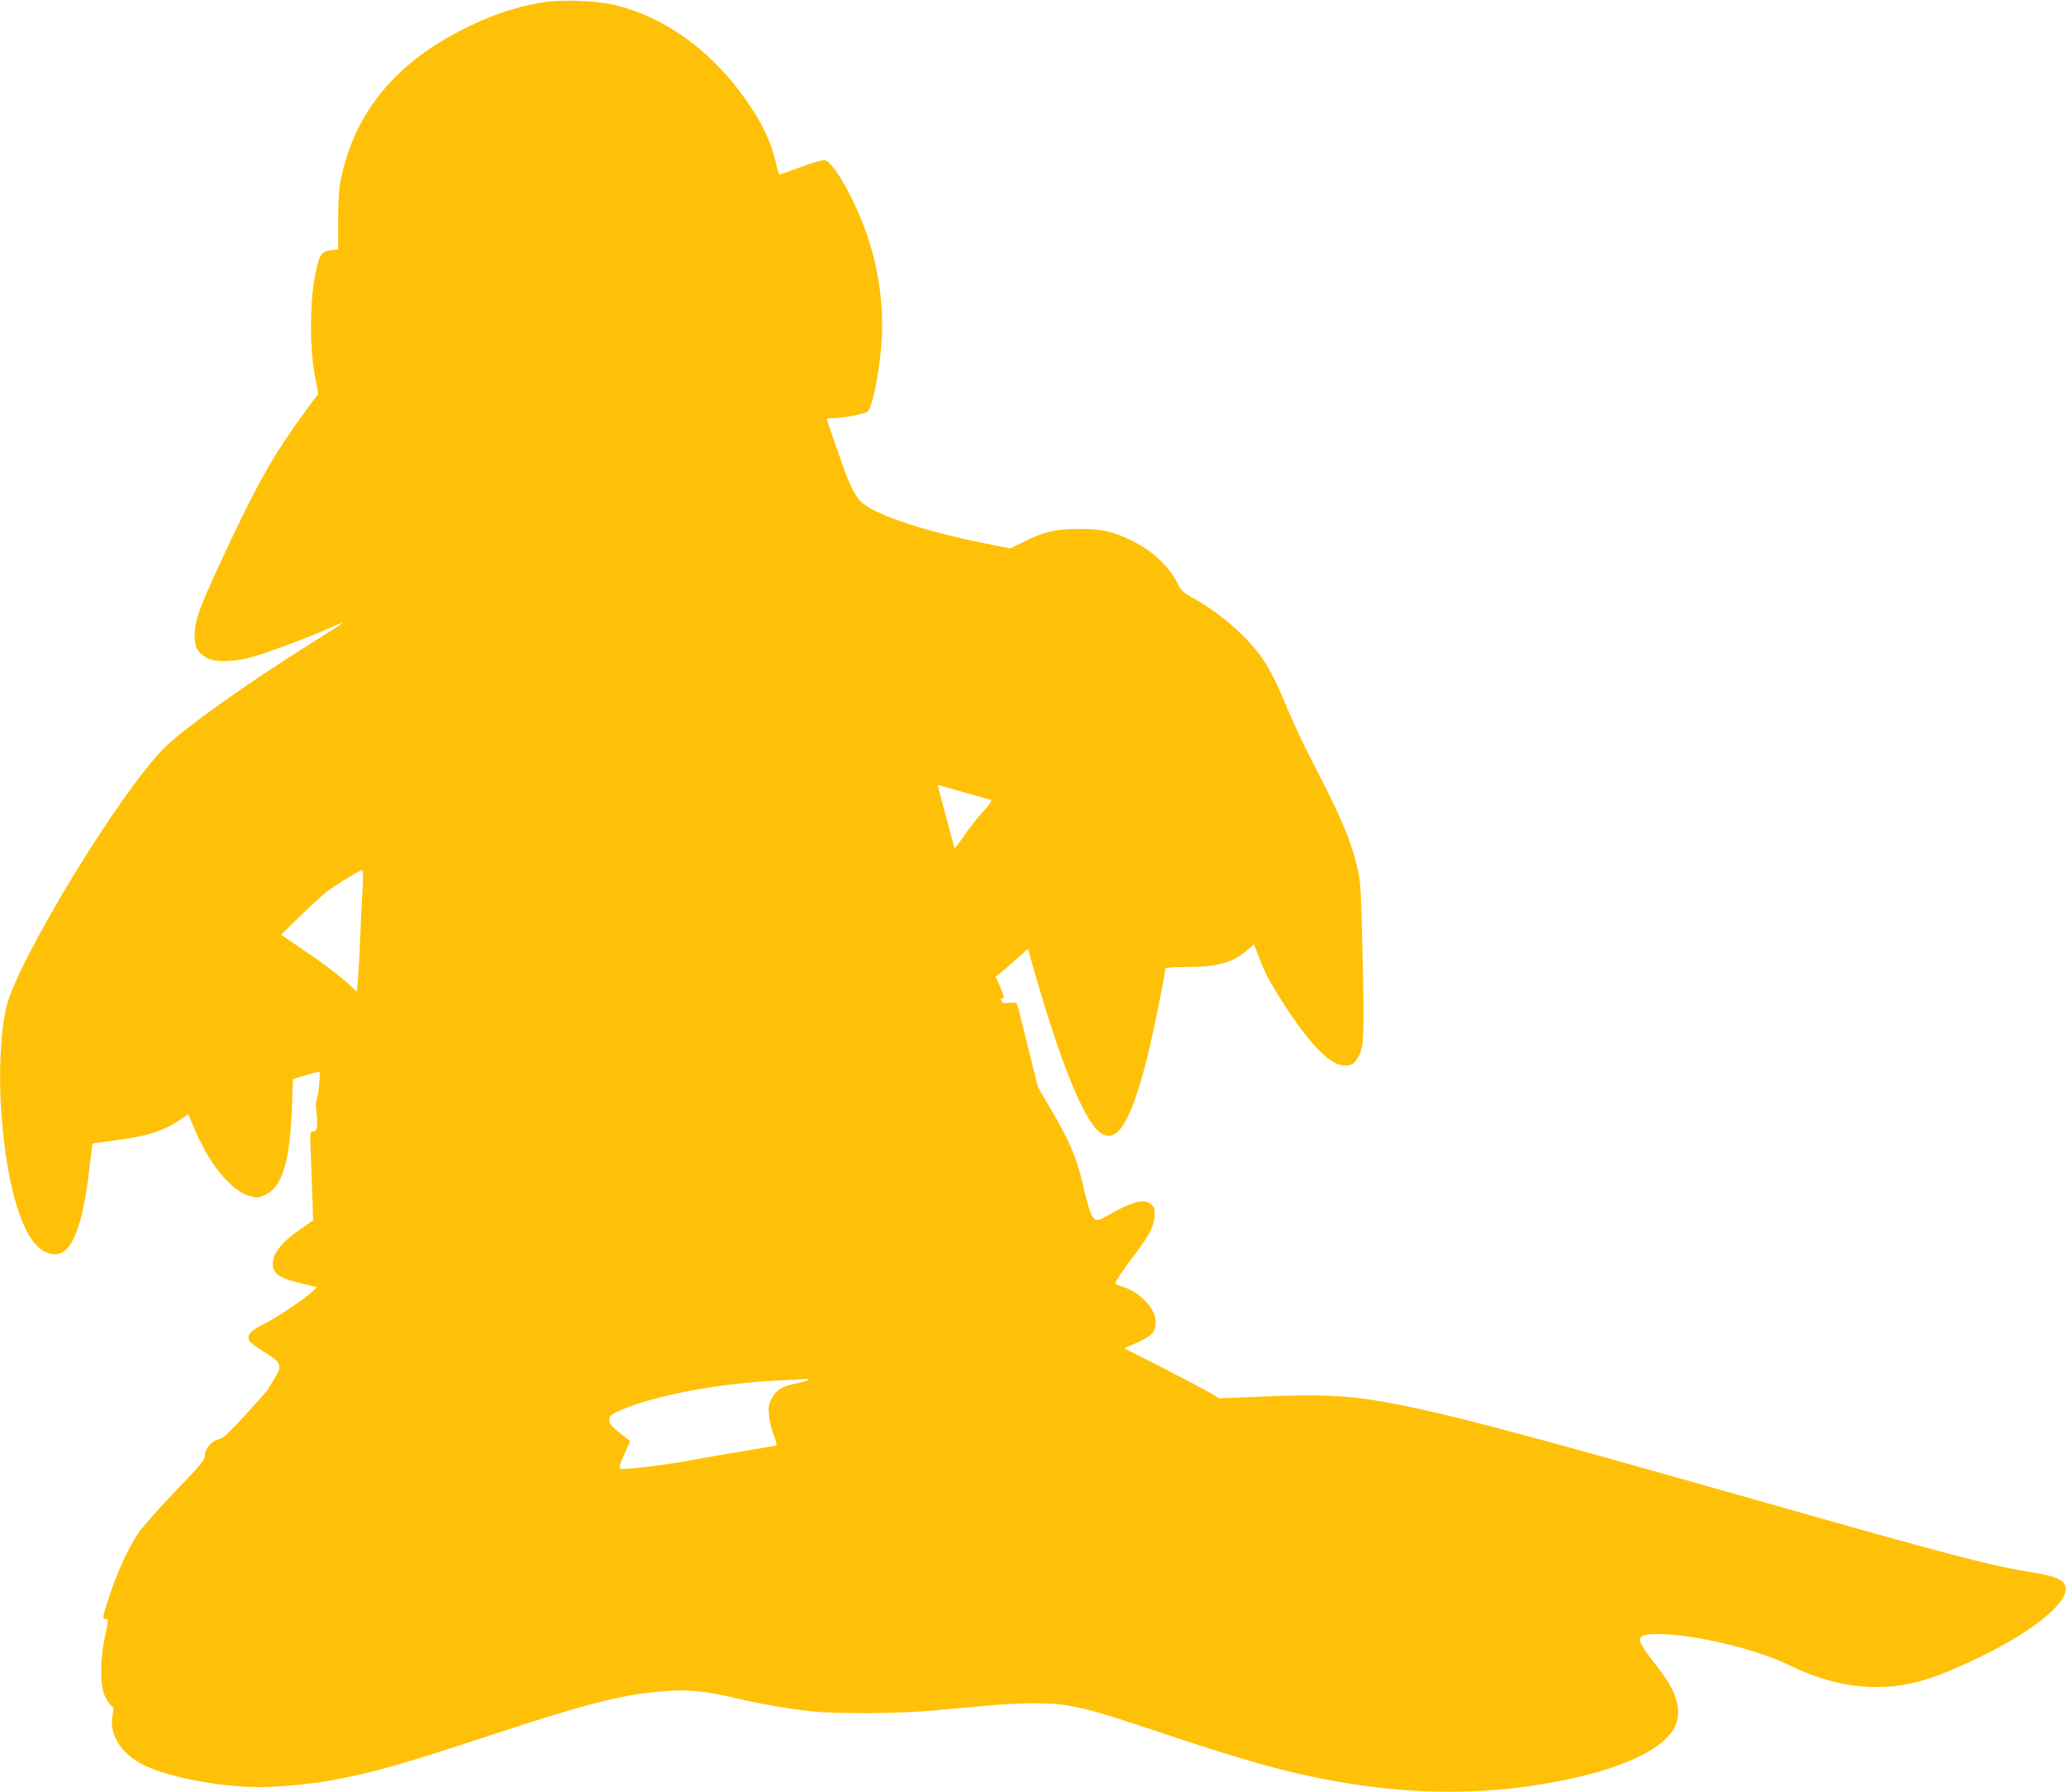
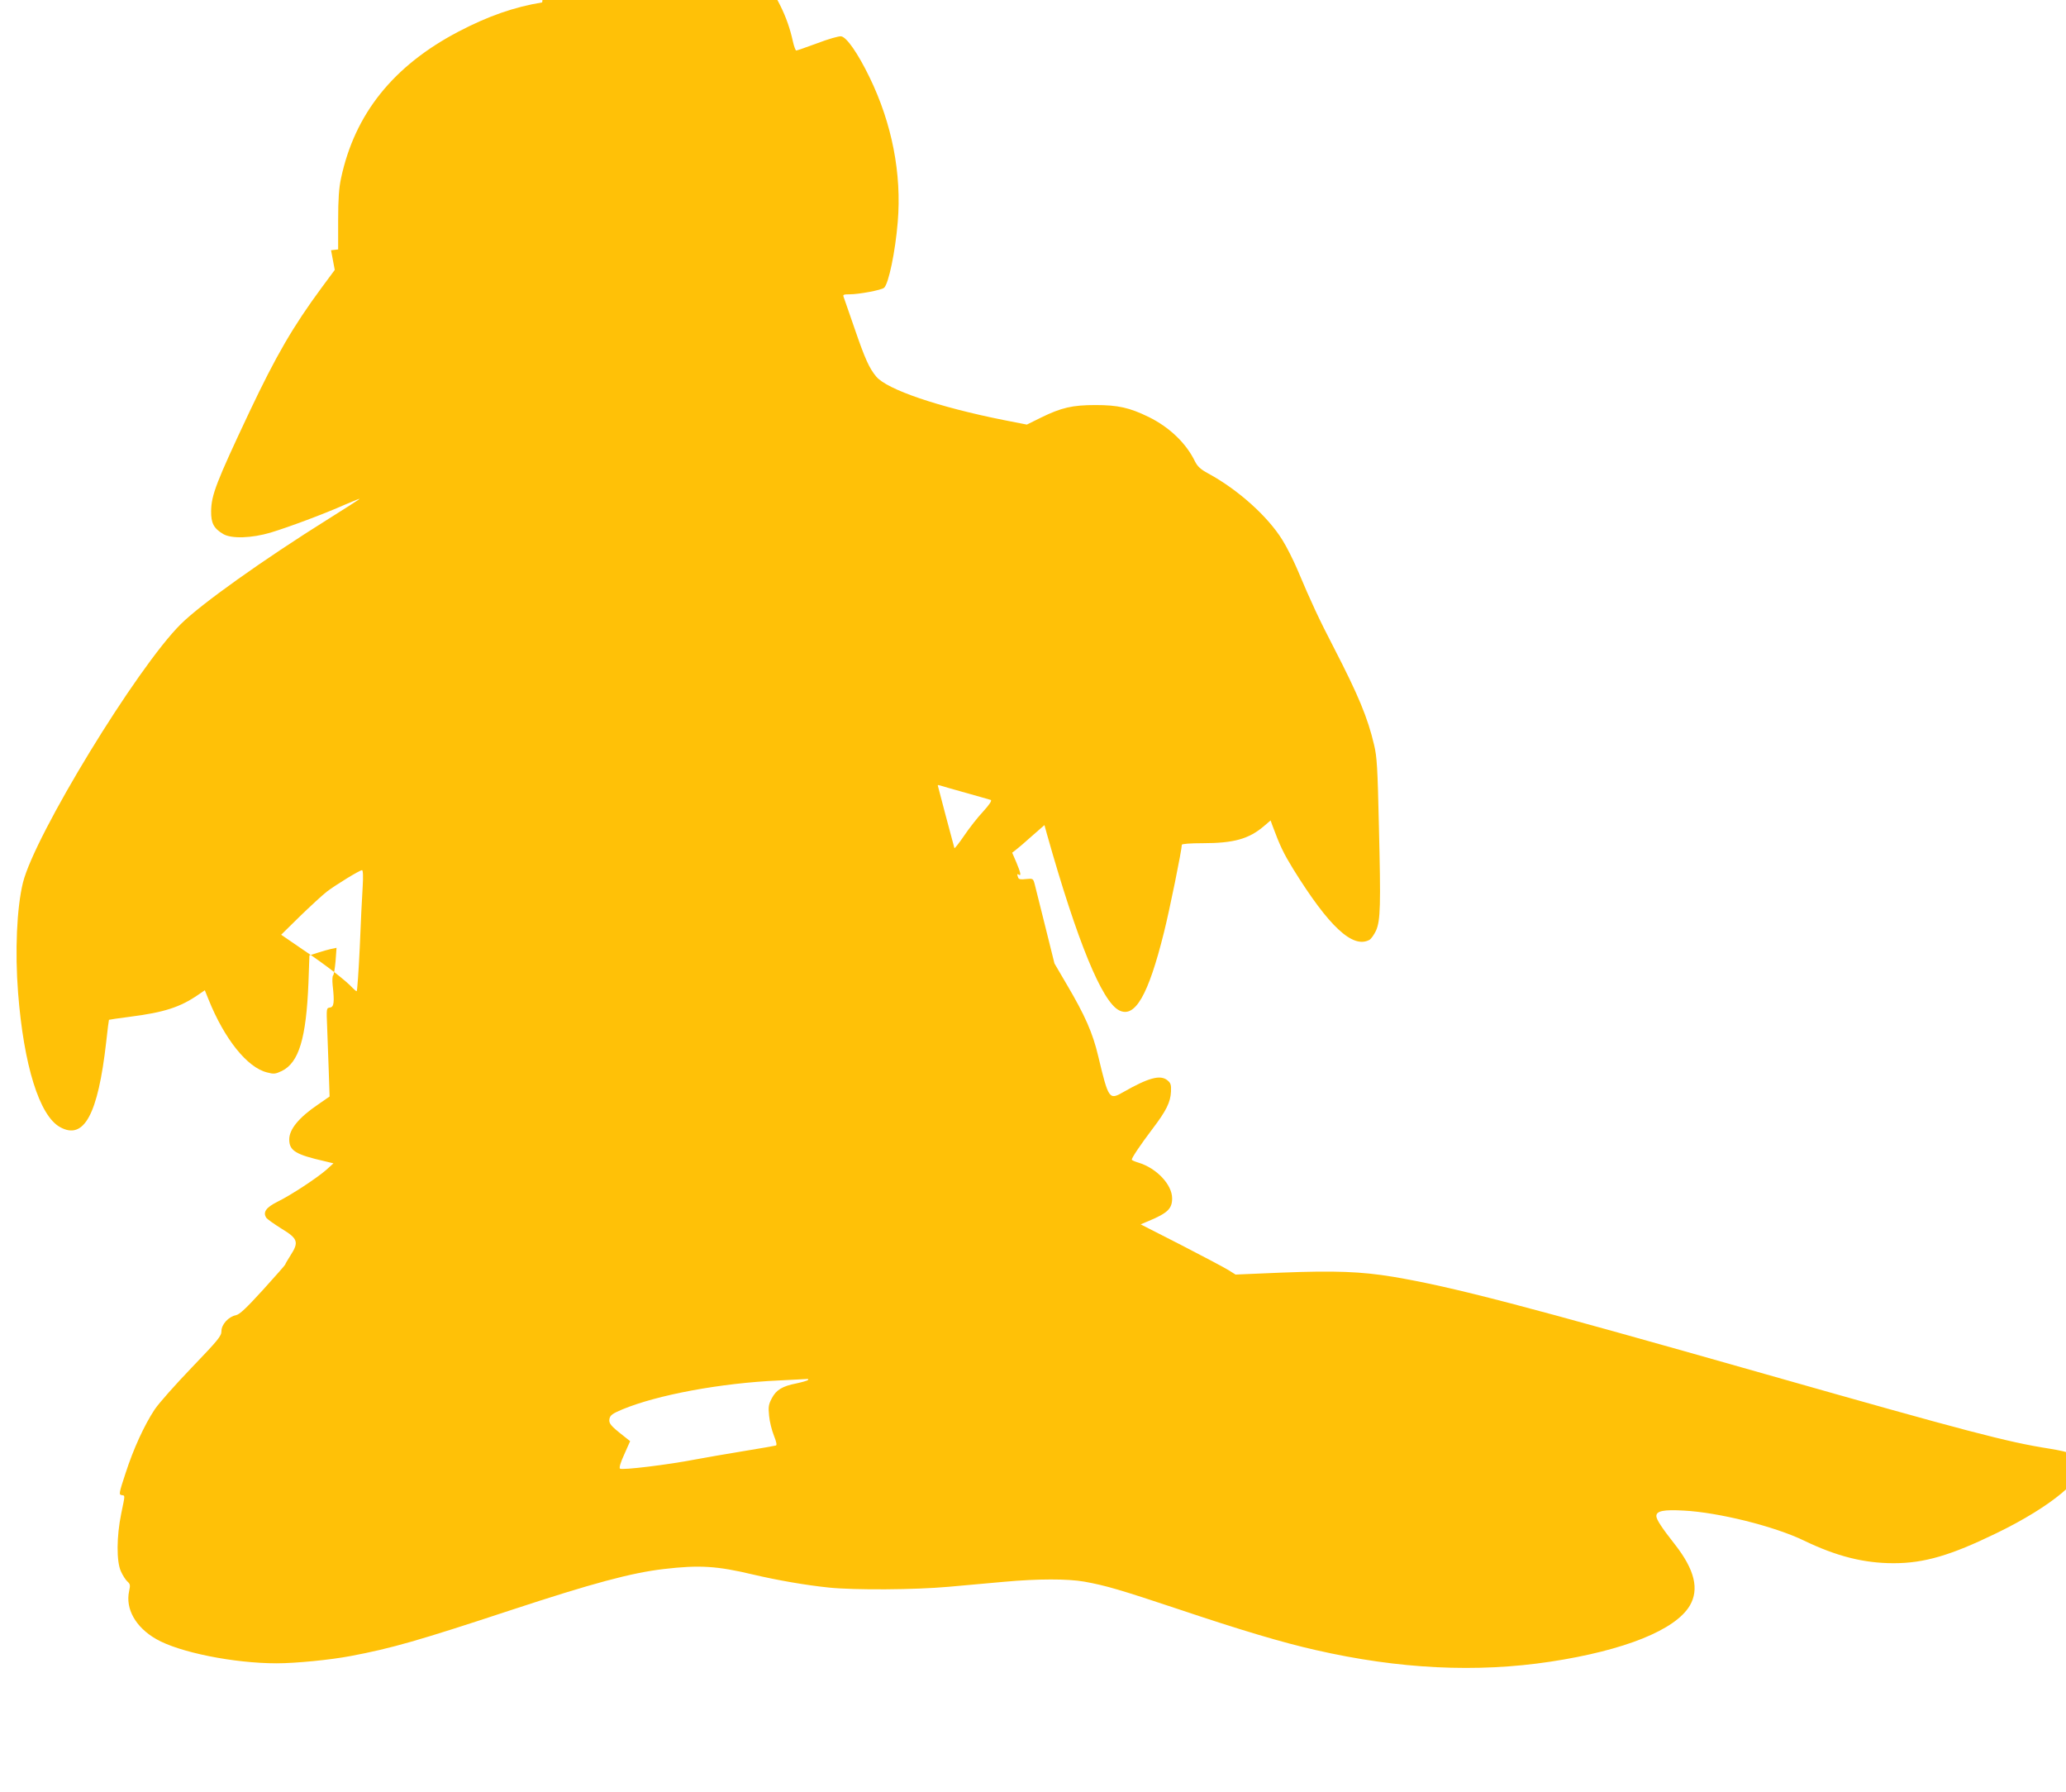
<svg xmlns="http://www.w3.org/2000/svg" version="1.0" width="1280pt" height="1110pt" viewBox="0 0 1280 1110" preserveAspectRatio="xMidYMid meet">
  <g transform="translate(0,1110) scale(0.1,-0.1)" fill="#ffc107" stroke="none">
-     <path d="M3359 11085 c-172 -28 -333 -84 -517 -180 -405 -212 -644 -510 -729 -909 -13 -59 -18 -130 -18 -261 l0 -180 -44 -5 c-62 -7 -77 -32 -102 -175 -30 -172 -30 -424 0 -592 l23 -122 -80 -108 c-180 -244 -284 -424 -447 -768 -208 -441 -237 -517 -239 -617 -1 -75 16 -108 75 -143 51 -30 176 -26 294 9 115 35 332 116 460 173 55 24 96 40 90 35 -5 -5 -91 -60 -190 -122 -408 -255 -792 -529 -917 -653 -272 -270 -905 -1307 -978 -1602 -38 -155 -50 -426 -30 -681 35 -450 132 -761 259 -832 149 -84 236 76 287 527 8 74 16 136 17 137 1 1 60 10 131 19 211 27 310 59 422 136 l41 28 23 -57 c99 -246 240 -422 363 -452 41 -11 51 -10 91 9 106 52 151 202 165 546 l6 170 50 16 c28 9 65 20 84 24 l34 7 -6 -83 c-4 -45 -11 -85 -15 -88 -5 -3 -6 -31 -3 -61 12 -107 8 -135 -17 -138 -22 -3 -22 -5 -17 -125 2 -67 7 -190 10 -274 l5 -152 -72 -50 c-118 -80 -178 -153 -178 -216 0 -70 40 -94 220 -135 l54 -13 -44 -40 c-60 -52 -219 -157 -303 -198 -70 -35 -91 -64 -70 -98 5 -9 48 -39 94 -68 103 -62 110 -84 57 -166 -18 -28 -33 -54 -33 -57 0 -3 -62 -73 -137 -156 -105 -115 -145 -153 -169 -158 -45 -9 -89 -57 -89 -98 0 -31 -19 -54 -183 -225 -101 -105 -205 -222 -231 -261 -64 -97 -131 -242 -181 -397 -40 -121 -41 -130 -24 -133 23 -4 23 7 -2 -115 -29 -141 -30 -296 -2 -357 11 -25 29 -53 40 -63 18 -16 19 -23 11 -60 -24 -109 40 -224 168 -297 142 -82 481 -150 746 -150 117 0 332 21 458 45 255 48 422 96 995 285 501 165 746 231 946 254 220 26 330 19 552 -34 149 -35 326 -66 472 -81 158 -16 530 -14 740 5 99 9 254 23 345 31 209 19 392 19 495 1 134 -24 225 -51 585 -171 381 -128 645 -207 850 -253 516 -118 996 -141 1453 -72 461 70 775 197 864 347 60 102 30 223 -91 378 -82 104 -116 156 -116 177 0 32 45 41 170 34 214 -11 561 -97 745 -186 201 -97 371 -140 555 -140 189 0 353 48 635 185 343 166 562 349 530 442 -14 40 -65 61 -202 83 -256 40 -504 105 -1753 460 -1509 429 -1939 541 -2310 604 -200 33 -361 39 -693 26 l-284 -12 -43 27 c-24 15 -156 85 -294 156 l-251 128 50 21 c117 49 145 76 145 140 0 85 -96 187 -208 221 -23 7 -42 15 -42 19 0 12 56 95 128 190 86 113 112 166 115 232 2 42 -2 53 -23 70 -44 35 -117 15 -273 -74 -87 -50 -91 -45 -155 223 -34 144 -81 251 -196 446 l-75 128 -56 225 c-31 124 -61 242 -66 264 -10 38 -11 38 -54 34 -33 -4 -45 -2 -49 9 -8 21 -7 25 4 18 16 -10 12 11 -15 76 l-26 60 28 22 c15 12 51 42 78 67 28 24 60 53 72 63 l22 19 16 -58 c187 -662 340 -1035 446 -1089 98 -51 181 91 278 481 34 134 111 513 111 544 0 6 52 10 130 10 191 0 285 26 378 105 l42 36 10 -28 c49 -132 70 -175 130 -273 222 -358 369 -494 472 -439 11 6 29 32 41 57 28 64 30 153 18 652 -8 357 -12 427 -30 500 -39 167 -98 308 -246 595 -94 181 -144 288 -229 490 -26 61 -68 144 -94 185 -91 146 -274 310 -458 410 -48 26 -66 43 -82 74 -55 114 -159 213 -287 276 -119 58 -190 74 -330 74 -143 0 -212 -16 -338 -78 l-87 -43 -143 28 c-406 81 -723 189 -790 269 -43 51 -70 110 -135 300 -33 96 -63 183 -67 193 -6 15 -1 17 38 17 57 0 195 26 212 40 28 23 70 224 85 408 25 298 -35 609 -175 897 -72 148 -142 249 -176 253 -14 2 -80 -17 -148 -43 -67 -25 -126 -45 -130 -45 -4 0 -14 26 -21 58 -33 152 -99 284 -221 448 -211 283 -494 478 -789 545 -114 26 -327 33 -441 14z m2621 -4895 c80 -22 151 -43 158 -45 9 -3 -7 -28 -47 -72 -34 -36 -87 -104 -118 -150 -32 -47 -59 -81 -60 -76 -7 24 -103 385 -103 388 0 3 6 2 13 0 6 -2 77 -23 157 -45z m-3733 -582 c-4 -57 -12 -226 -18 -375 -7 -150 -16 -273 -19 -273 -4 0 -15 10 -26 21 -38 42 -163 140 -302 233 l-140 96 116 114 c65 63 140 132 167 153 58 44 204 133 218 133 6 0 8 -38 4 -102z m2758 -3057 c-6 -4 -37 -13 -70 -20 -87 -17 -126 -40 -153 -92 -20 -38 -23 -53 -17 -109 3 -35 17 -91 30 -123 16 -40 19 -59 12 -61 -7 -2 -97 -18 -202 -35 -104 -17 -237 -40 -295 -51 -170 -33 -458 -68 -469 -57 -6 6 4 39 27 89 l36 81 -39 31 c-84 66 -94 79 -89 108 5 22 19 32 78 57 218 91 613 164 971 180 88 5 167 9 175 9 8 1 10 -1 5 -7z" />
+     <path d="M3359 11085 c-172 -28 -333 -84 -517 -180 -405 -212 -644 -510 -729 -909 -13 -59 -18 -130 -18 -261 l0 -180 -44 -5 l23 -122 -80 -108 c-180 -244 -284 -424 -447 -768 -208 -441 -237 -517 -239 -617 -1 -75 16 -108 75 -143 51 -30 176 -26 294 9 115 35 332 116 460 173 55 24 96 40 90 35 -5 -5 -91 -60 -190 -122 -408 -255 -792 -529 -917 -653 -272 -270 -905 -1307 -978 -1602 -38 -155 -50 -426 -30 -681 35 -450 132 -761 259 -832 149 -84 236 76 287 527 8 74 16 136 17 137 1 1 60 10 131 19 211 27 310 59 422 136 l41 28 23 -57 c99 -246 240 -422 363 -452 41 -11 51 -10 91 9 106 52 151 202 165 546 l6 170 50 16 c28 9 65 20 84 24 l34 7 -6 -83 c-4 -45 -11 -85 -15 -88 -5 -3 -6 -31 -3 -61 12 -107 8 -135 -17 -138 -22 -3 -22 -5 -17 -125 2 -67 7 -190 10 -274 l5 -152 -72 -50 c-118 -80 -178 -153 -178 -216 0 -70 40 -94 220 -135 l54 -13 -44 -40 c-60 -52 -219 -157 -303 -198 -70 -35 -91 -64 -70 -98 5 -9 48 -39 94 -68 103 -62 110 -84 57 -166 -18 -28 -33 -54 -33 -57 0 -3 -62 -73 -137 -156 -105 -115 -145 -153 -169 -158 -45 -9 -89 -57 -89 -98 0 -31 -19 -54 -183 -225 -101 -105 -205 -222 -231 -261 -64 -97 -131 -242 -181 -397 -40 -121 -41 -130 -24 -133 23 -4 23 7 -2 -115 -29 -141 -30 -296 -2 -357 11 -25 29 -53 40 -63 18 -16 19 -23 11 -60 -24 -109 40 -224 168 -297 142 -82 481 -150 746 -150 117 0 332 21 458 45 255 48 422 96 995 285 501 165 746 231 946 254 220 26 330 19 552 -34 149 -35 326 -66 472 -81 158 -16 530 -14 740 5 99 9 254 23 345 31 209 19 392 19 495 1 134 -24 225 -51 585 -171 381 -128 645 -207 850 -253 516 -118 996 -141 1453 -72 461 70 775 197 864 347 60 102 30 223 -91 378 -82 104 -116 156 -116 177 0 32 45 41 170 34 214 -11 561 -97 745 -186 201 -97 371 -140 555 -140 189 0 353 48 635 185 343 166 562 349 530 442 -14 40 -65 61 -202 83 -256 40 -504 105 -1753 460 -1509 429 -1939 541 -2310 604 -200 33 -361 39 -693 26 l-284 -12 -43 27 c-24 15 -156 85 -294 156 l-251 128 50 21 c117 49 145 76 145 140 0 85 -96 187 -208 221 -23 7 -42 15 -42 19 0 12 56 95 128 190 86 113 112 166 115 232 2 42 -2 53 -23 70 -44 35 -117 15 -273 -74 -87 -50 -91 -45 -155 223 -34 144 -81 251 -196 446 l-75 128 -56 225 c-31 124 -61 242 -66 264 -10 38 -11 38 -54 34 -33 -4 -45 -2 -49 9 -8 21 -7 25 4 18 16 -10 12 11 -15 76 l-26 60 28 22 c15 12 51 42 78 67 28 24 60 53 72 63 l22 19 16 -58 c187 -662 340 -1035 446 -1089 98 -51 181 91 278 481 34 134 111 513 111 544 0 6 52 10 130 10 191 0 285 26 378 105 l42 36 10 -28 c49 -132 70 -175 130 -273 222 -358 369 -494 472 -439 11 6 29 32 41 57 28 64 30 153 18 652 -8 357 -12 427 -30 500 -39 167 -98 308 -246 595 -94 181 -144 288 -229 490 -26 61 -68 144 -94 185 -91 146 -274 310 -458 410 -48 26 -66 43 -82 74 -55 114 -159 213 -287 276 -119 58 -190 74 -330 74 -143 0 -212 -16 -338 -78 l-87 -43 -143 28 c-406 81 -723 189 -790 269 -43 51 -70 110 -135 300 -33 96 -63 183 -67 193 -6 15 -1 17 38 17 57 0 195 26 212 40 28 23 70 224 85 408 25 298 -35 609 -175 897 -72 148 -142 249 -176 253 -14 2 -80 -17 -148 -43 -67 -25 -126 -45 -130 -45 -4 0 -14 26 -21 58 -33 152 -99 284 -221 448 -211 283 -494 478 -789 545 -114 26 -327 33 -441 14z m2621 -4895 c80 -22 151 -43 158 -45 9 -3 -7 -28 -47 -72 -34 -36 -87 -104 -118 -150 -32 -47 -59 -81 -60 -76 -7 24 -103 385 -103 388 0 3 6 2 13 0 6 -2 77 -23 157 -45z m-3733 -582 c-4 -57 -12 -226 -18 -375 -7 -150 -16 -273 -19 -273 -4 0 -15 10 -26 21 -38 42 -163 140 -302 233 l-140 96 116 114 c65 63 140 132 167 153 58 44 204 133 218 133 6 0 8 -38 4 -102z m2758 -3057 c-6 -4 -37 -13 -70 -20 -87 -17 -126 -40 -153 -92 -20 -38 -23 -53 -17 -109 3 -35 17 -91 30 -123 16 -40 19 -59 12 -61 -7 -2 -97 -18 -202 -35 -104 -17 -237 -40 -295 -51 -170 -33 -458 -68 -469 -57 -6 6 4 39 27 89 l36 81 -39 31 c-84 66 -94 79 -89 108 5 22 19 32 78 57 218 91 613 164 971 180 88 5 167 9 175 9 8 1 10 -1 5 -7z" />
  </g>
</svg>